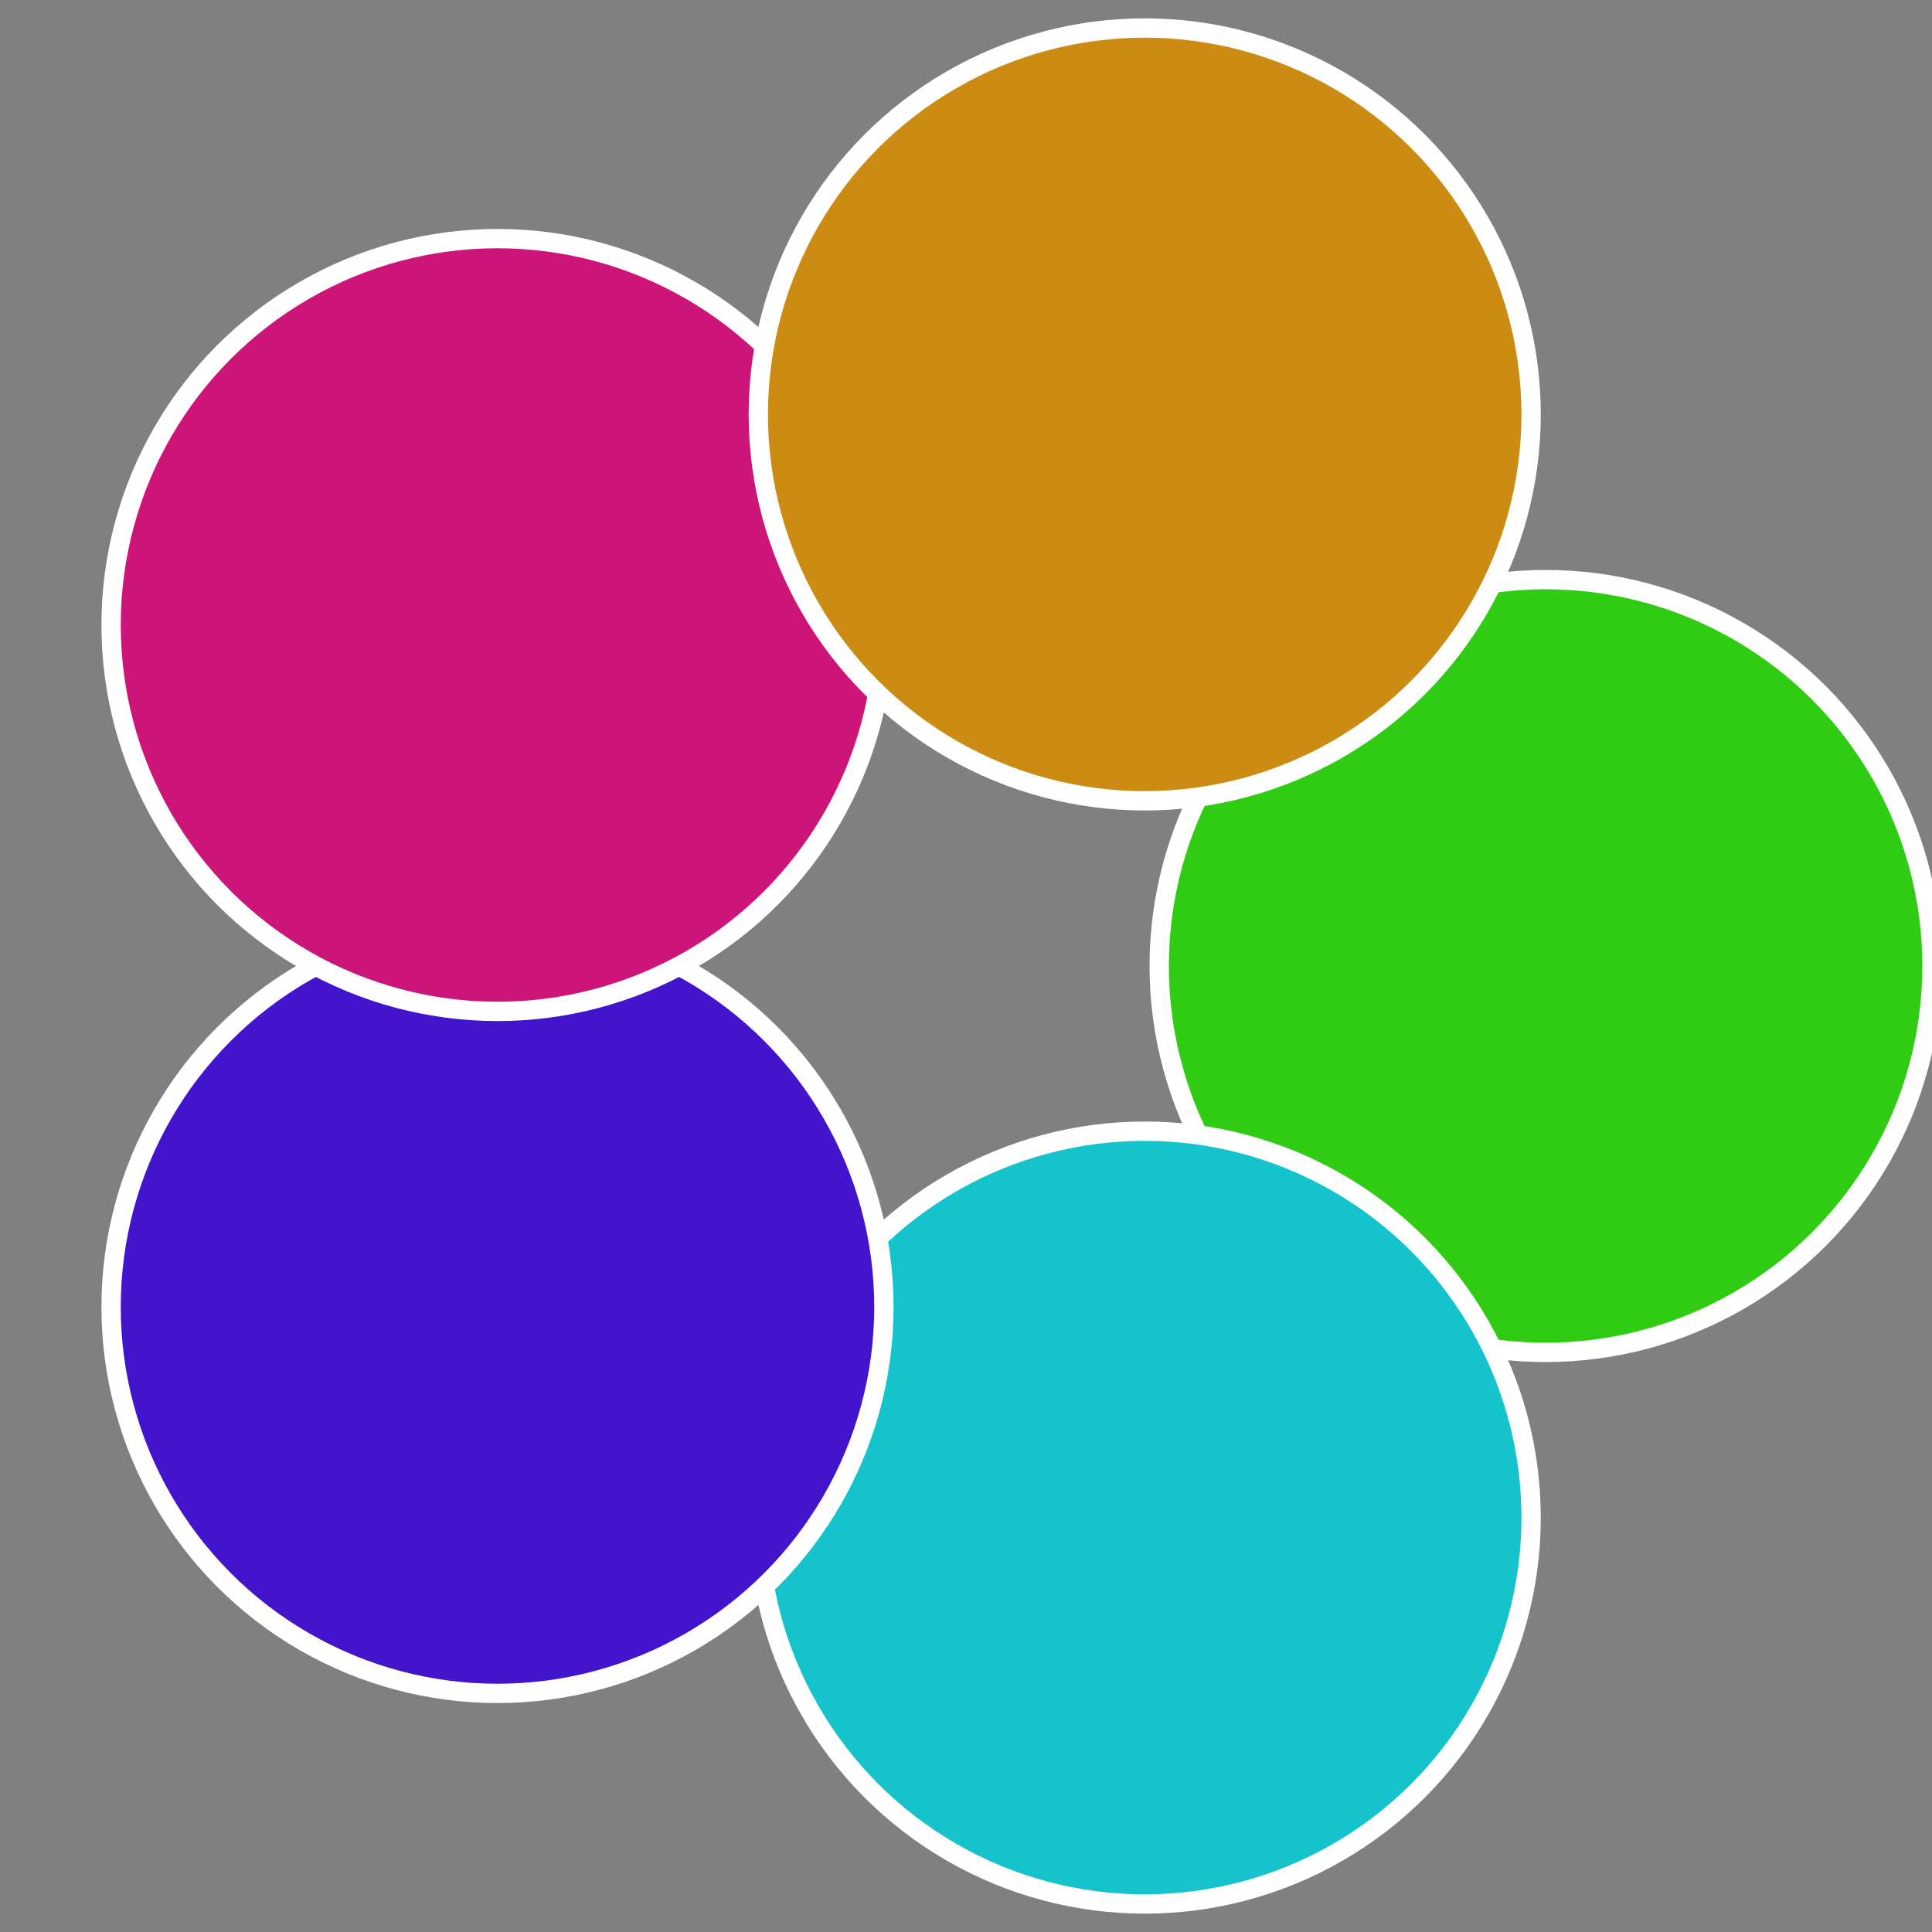
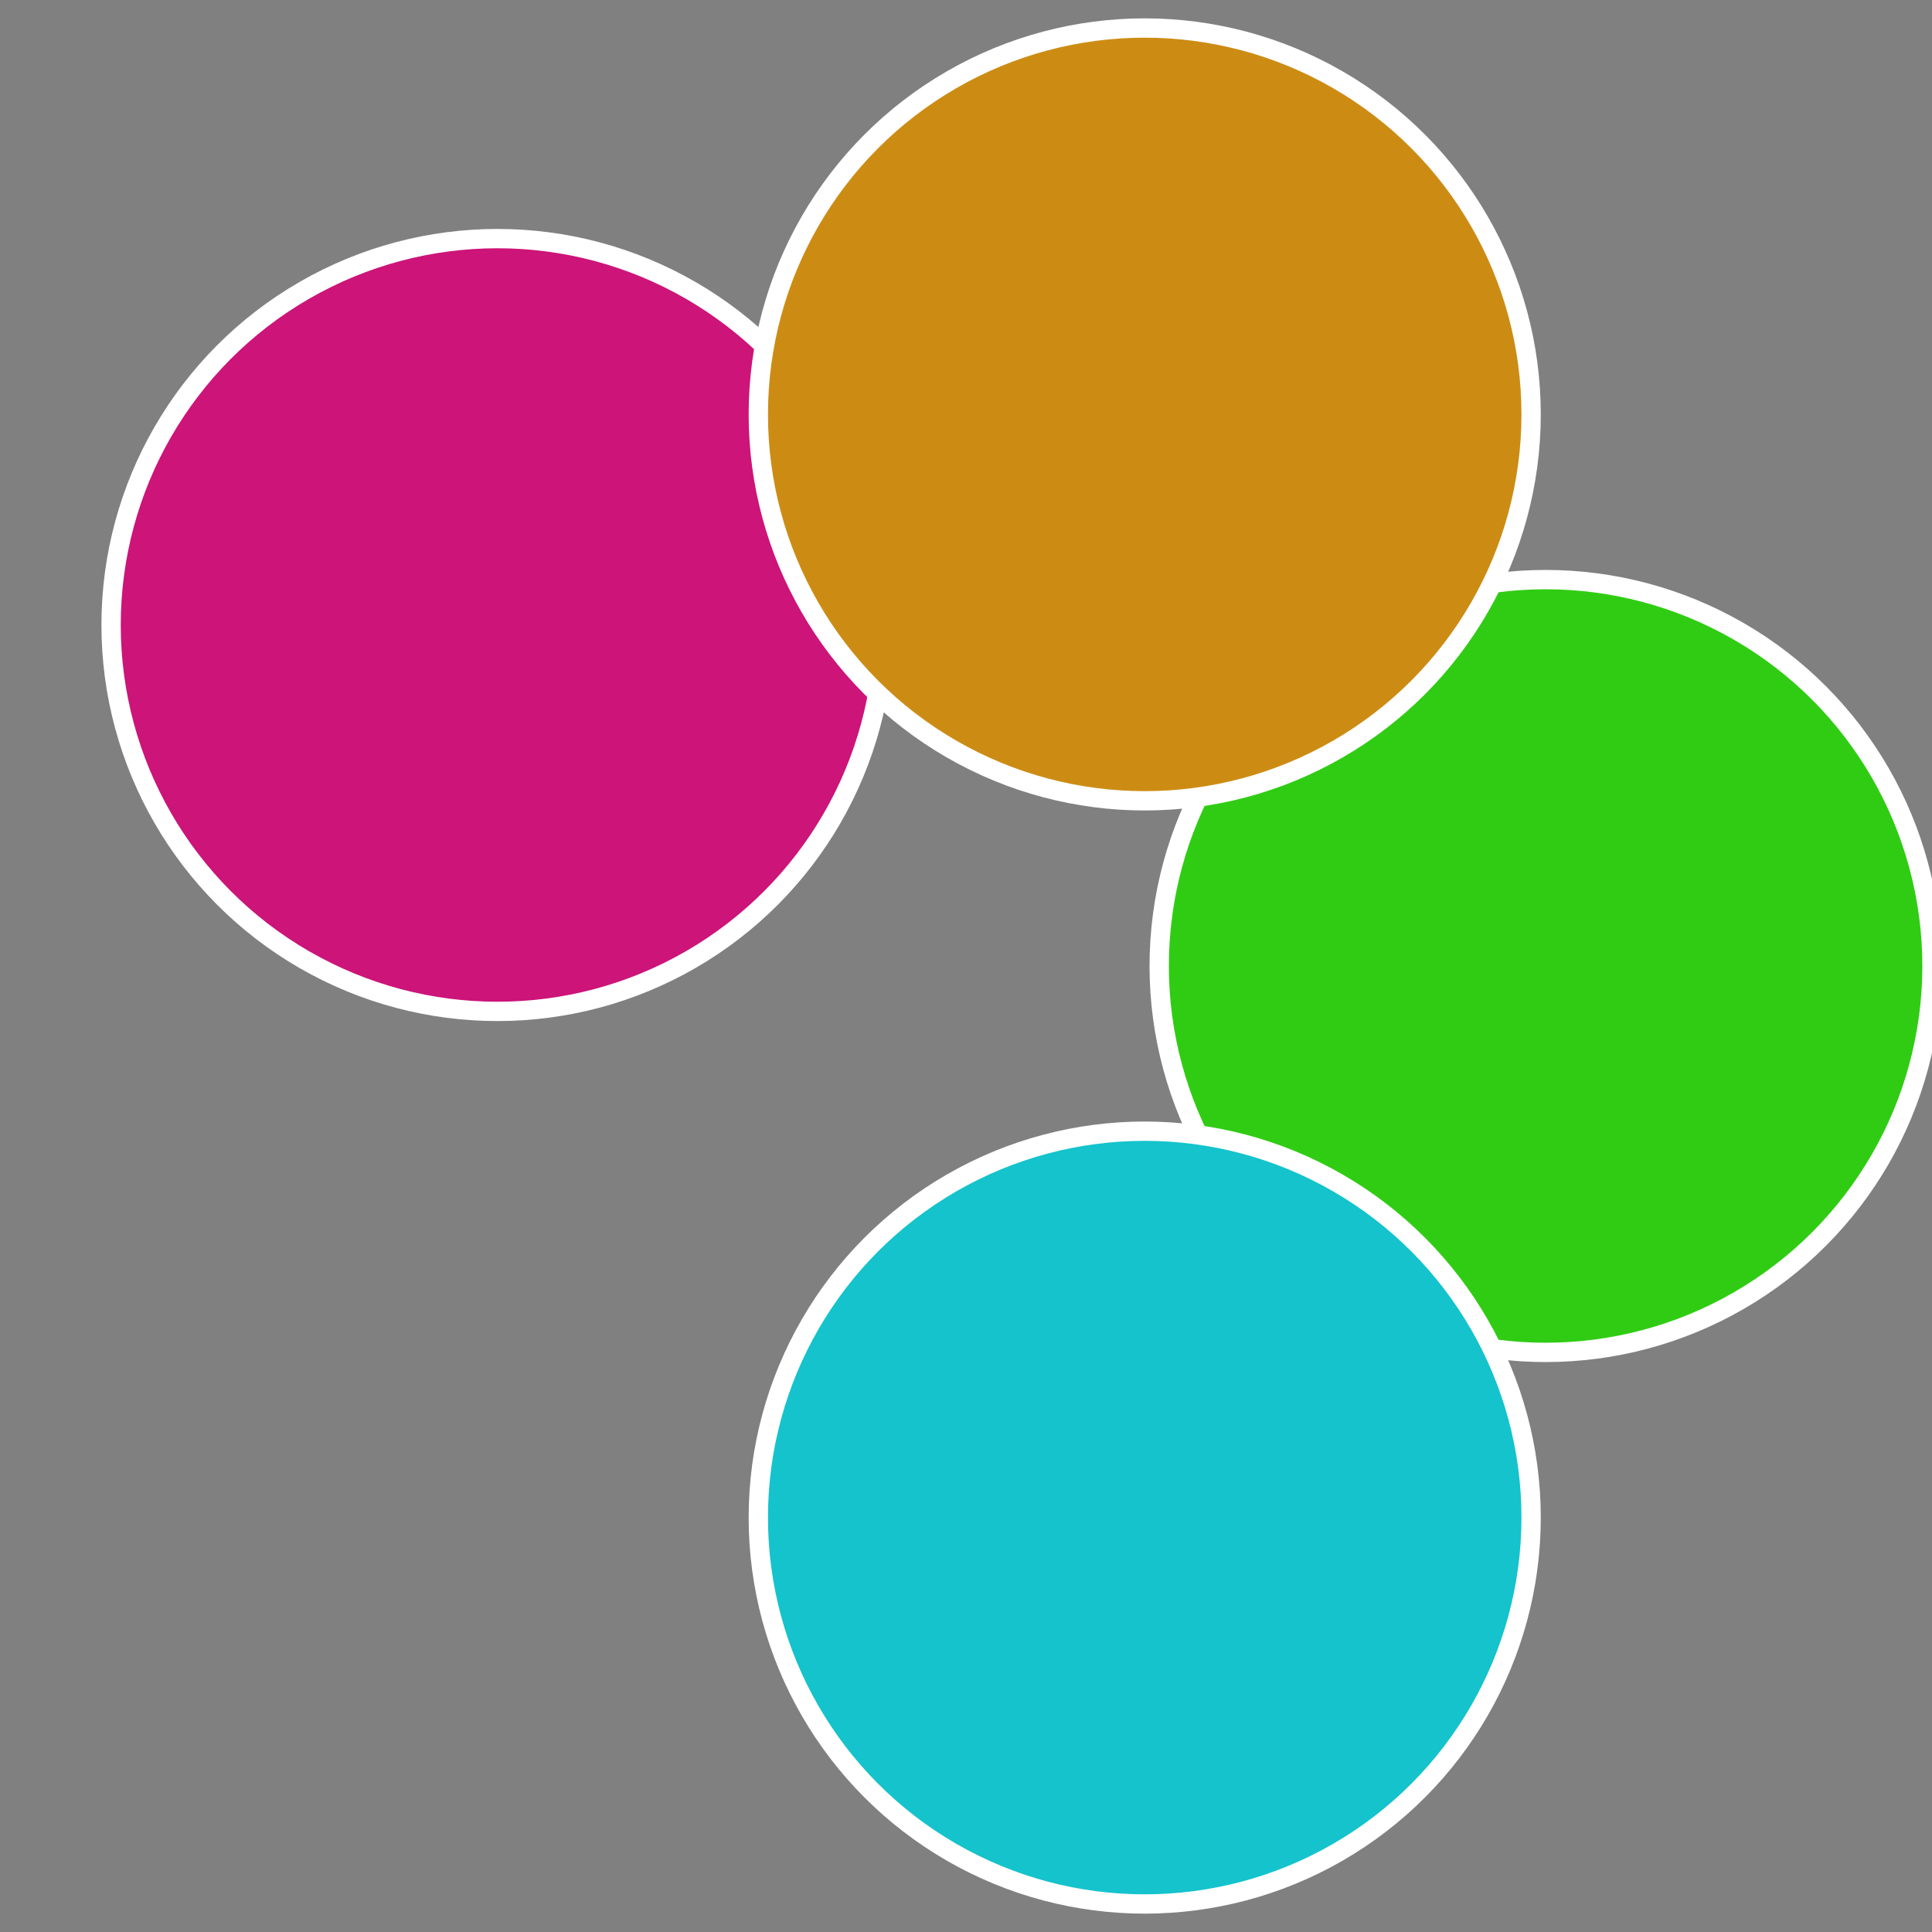
<svg xmlns="http://www.w3.org/2000/svg" width="500" height="500" viewBox="-1 -1 2 2">
  <rect x="-1" y="-1" width="2" height="2" fill="#808080" stroke="none" />
  <circle cx="0.6" cy="0" r="0.4" fill="#30cc14" stroke="#fff" stroke-width="1%" />
  <circle cx="0.185" cy="0.571" r="0.4" fill="#14c3cc" stroke="#fff" stroke-width="1%" />
-   <circle cx="-0.485" cy="0.353" r="0.4" fill="#4214cc" stroke="#fff" stroke-width="1%" />
  <circle cx="-0.485" cy="-0.353" r="0.4" fill="#cc1479" stroke="#fff" stroke-width="1%" />
  <circle cx="0.185" cy="-0.571" r="0.4" fill="#cc8c14" stroke="#fff" stroke-width="1%" />
</svg>